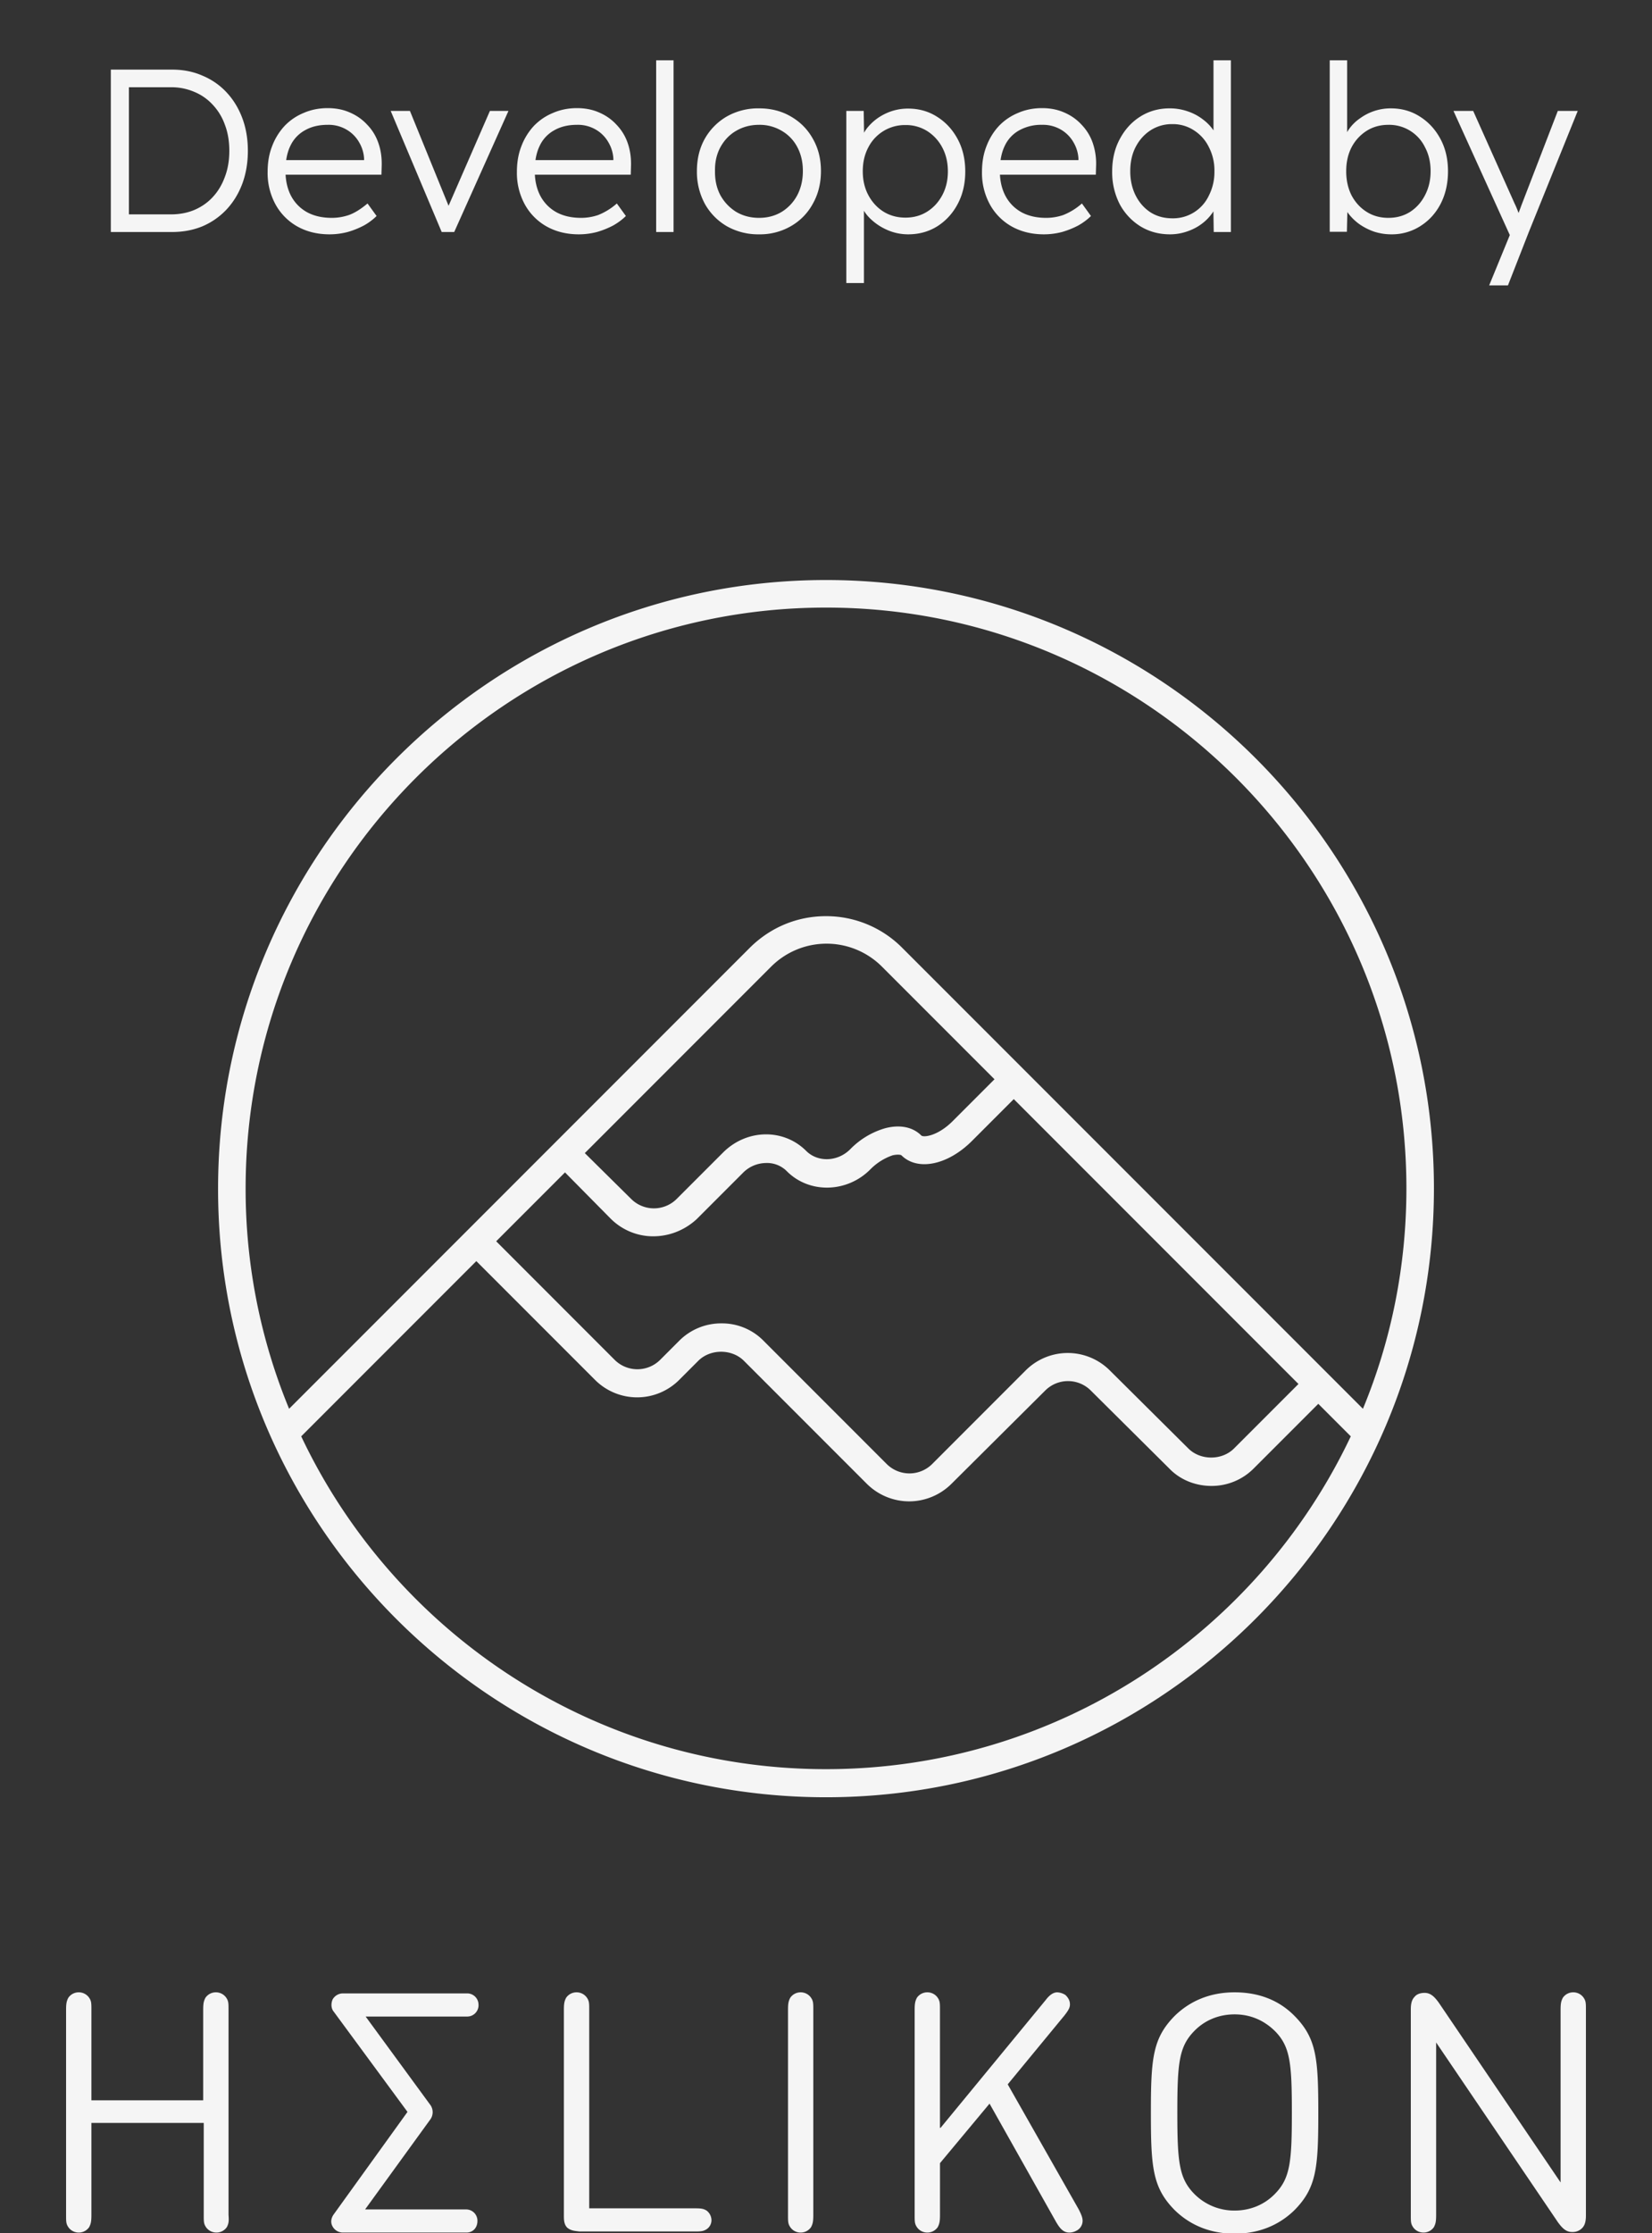
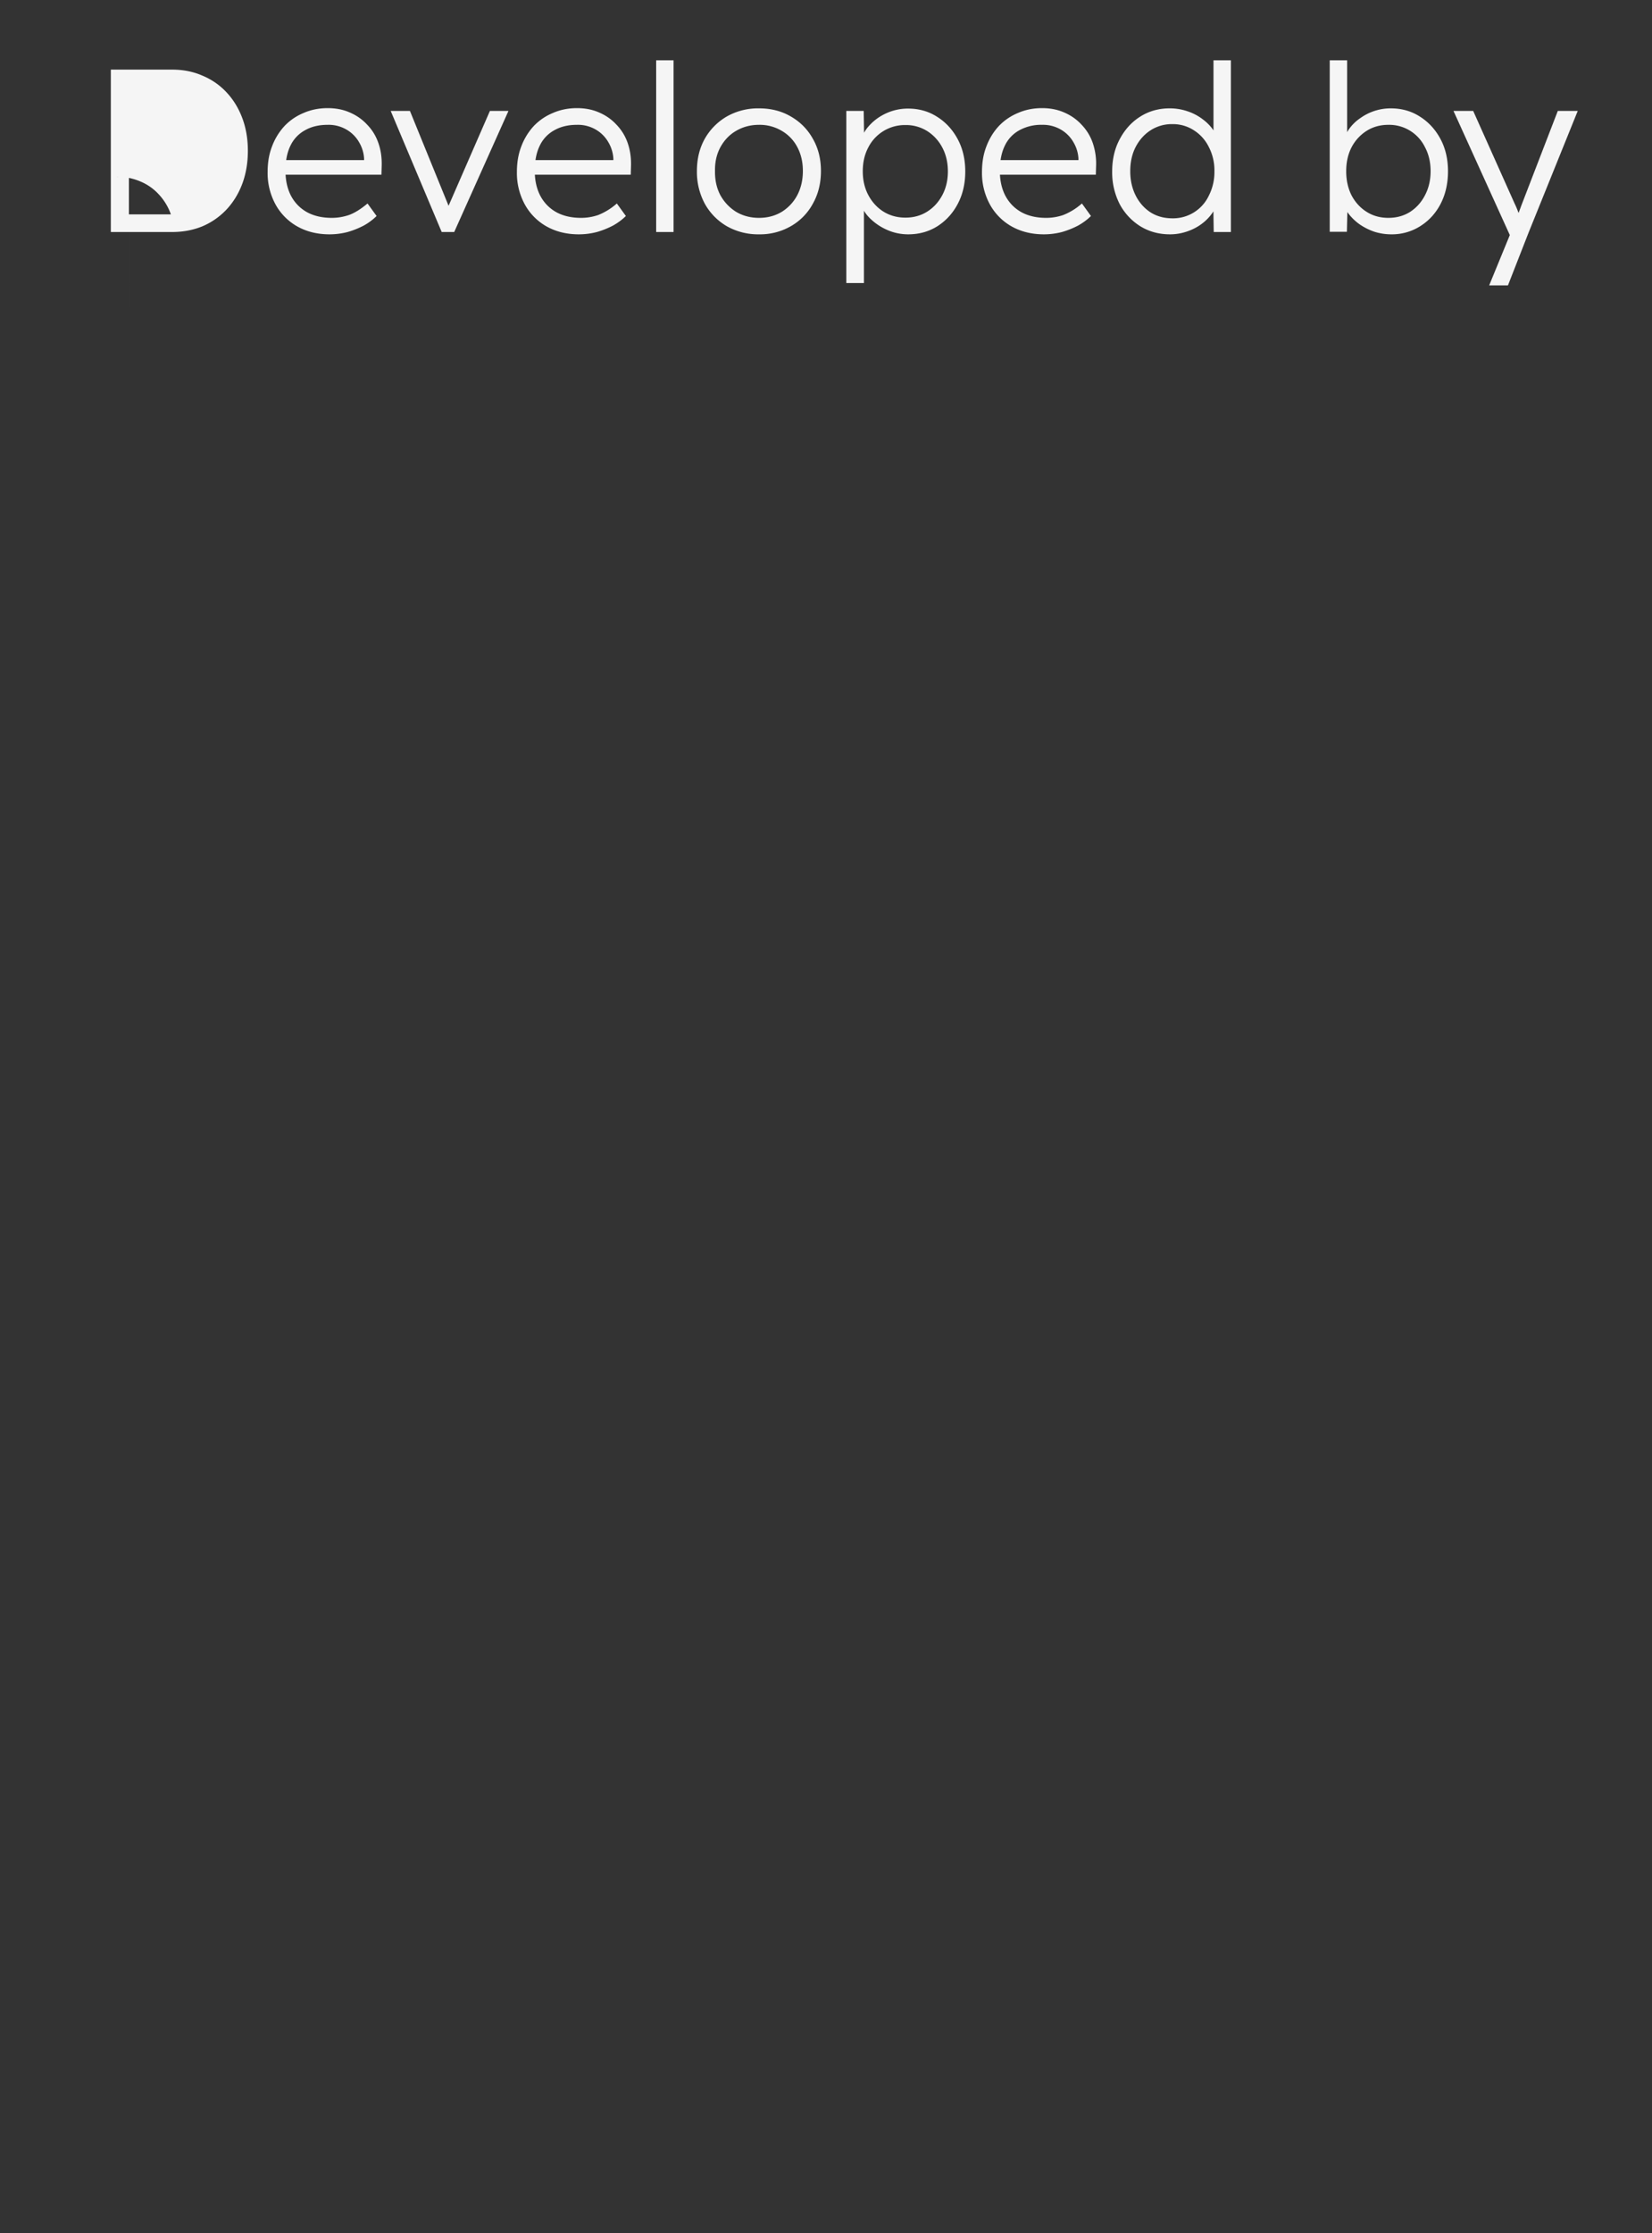
<svg xmlns="http://www.w3.org/2000/svg" width="57" height="77" fill="none">
  <rect width="100%" height="100%" fill="#333333" stroke="none" />
  <g clip-path="url(#a)" fill="#F5F5F5">
    <path d="M49.476 40.976C49.476 29.405 40.071 20 28.5 20 16.93 20 7.524 29.424 7.524 40.995c0 11.571 9.405 20.976 20.976 20.976s20.976-9.424 20.976-20.995ZM28.5 20.95c11.04 0 20.026 8.987 20.026 20.026 0 2.698-.532 5.263-1.5 7.6L31.102 32.654A3.696 3.696 0 0 0 28.5 31.59c-.988 0-1.9.38-2.603 1.064L9.975 48.576a19.859 19.859 0 0 1-1.5-7.6c0-11.039 8.986-20.026 20.025-20.026Zm-9.006 19.475 1.577 1.596c.4.399.931.608 1.463.608s1.064-.19 1.501-.589l1.596-1.596a1.13 1.13 0 0 1 .78-.342.96.96 0 0 1 .74.285c.78.779 2.071.741 2.87-.057a1.98 1.98 0 0 1 .778-.494c.171-.038.285-.019.304 0 .551.551 1.596.342 2.432-.494l1.444-1.444 9.823 9.823-2.223 2.223c-.418.418-1.159.418-1.577 0l-2.698-2.679a2.053 2.053 0 0 0-2.926 0l-3.21 3.211a1.112 1.112 0 0 1-1.578 0l-4.237-4.237a2.009 2.009 0 0 0-1.463-.608 2.04 2.04 0 0 0-1.463.608l-.646.646a1.112 1.112 0 0 1-1.577 0L17.12 42.8l2.375-2.375Zm.684-.665 6.422-6.422a2.703 2.703 0 0 1 3.838 0l3.876 3.876-1.444 1.444c-.513.513-1.007.57-1.083.494-.304-.304-.76-.38-1.254-.247a2.744 2.744 0 0 0-1.197.722c-.437.437-1.12.456-1.52.057-.779-.779-2.052-.76-2.869.057l-1.596 1.596a1.112 1.112 0 0 1-1.577 0l-1.596-1.577ZM28.5 61.002c-7.98 0-14.896-4.693-18.107-11.476l6.042-6.042 4.085 4.085a2.053 2.053 0 0 0 2.926 0l.646-.646c.418-.418 1.16-.418 1.577 0l4.237 4.237c.4.399.931.608 1.463.608s1.064-.209 1.463-.608l3.23-3.211a1.112 1.112 0 0 1 1.577 0l2.698 2.679c.38.399.912.608 1.463.608a2.04 2.04 0 0 0 1.463-.608l2.223-2.223 1.121 1.121C43.397 56.309 36.48 61.002 28.5 61.002ZM7.885 69.305c0-.228 0-.304-.076-.418a.432.432 0 0 0-.36-.19.432.432 0 0 0-.362.19c-.057.114-.076.19-.076.418v3.116H3.154v-3.116c0-.228 0-.304-.076-.418a.432.432 0 0 0-.36-.19.432.432 0 0 0-.362.19c-.057.114-.076.19-.076.418v7.068c0 .228 0 .304.076.418.076.114.21.19.361.19a.432.432 0 0 0 .361-.19c.057-.114.076-.19.076-.418V73.2H7.03v3.173c0 .228 0 .304.076.418.076.114.21.19.361.19a.432.432 0 0 0 .361-.19c.057-.114.076-.19.057-.418v-7.068Zm16.492 6.916c-.095-.057-.17-.076-.38-.076H20.33v-6.84c0-.228 0-.304-.076-.418a.432.432 0 0 0-.36-.19.432.432 0 0 0-.362.19c-.057.114-.076.19-.076.418v7.087c0 .133 0 .304.114.418.133.114.285.114.418.133h4.01c.227 0 .284-.019.38-.076a.373.373 0 0 0 .17-.323.423.423 0 0 0-.17-.323Zm3.248-7.524a.432.432 0 0 0-.36.19c-.058.114-.076.19-.076.418v7.068c0 .228 0 .304.076.418a.43.43 0 0 0 .36.19.432.432 0 0 0 .361-.19c.058-.114.076-.19.076-.418v-7.068c0-.228 0-.304-.076-.418a.432.432 0 0 0-.36-.19Zm7.145 3.173 1.957-2.375c.133-.17.19-.266.19-.38 0-.133-.057-.228-.152-.323a.565.565 0 0 0-.285-.095c-.152 0-.285.114-.4.266l-3.628 4.408h-.02v-4.066c0-.228 0-.304-.075-.418a.432.432 0 0 0-.361-.19.432.432 0 0 0-.361.19c-.057.114-.076.19-.076.418v7.068c0 .228 0 .304.076.418.076.114.209.19.36.19a.432.432 0 0 0 .362-.19c.057-.114.076-.19.076-.418v-1.786l1.71-2.052 2.299 4.085c.114.19.228.361.456.361a.506.506 0 0 0 .228-.057.385.385 0 0 0 .228-.342c0-.114-.038-.209-.133-.399L34.77 71.87Zm7.828-3.173c-.855 0-1.539.304-2.052.798-.779.78-.836 1.482-.836 3.363s.057 2.584.836 3.363c.513.494 1.197.798 2.052.798s1.539-.304 2.052-.798c.779-.779.836-1.482.836-3.363 0-1.88-.057-2.584-.836-3.363-.513-.513-1.197-.798-2.052-.798Zm1.406 6.935c-.361.38-.855.59-1.406.59a1.938 1.938 0 0 1-1.406-.59c-.513-.532-.57-1.102-.57-2.793 0-1.69.057-2.26.57-2.793.361-.38.855-.589 1.406-.589.551 0 1.026.21 1.406.59.513.531.57 1.101.57 2.792 0 1.691-.057 2.261-.57 2.793Zm10.64-6.745a.432.432 0 0 0-.361-.19.432.432 0 0 0-.361.19c-.057.114-.076.19-.076.418v5.947l-4.2-6.194c-.151-.209-.284-.342-.493-.342-.133 0-.266.038-.342.133-.095.095-.133.228-.133.437v7.087c0 .228 0 .304.076.418.076.114.209.19.36.19a.432.432 0 0 0 .362-.19c.057-.114.076-.19.076-.418v-5.947l4.199 6.194c.152.21.285.342.494.342a.458.458 0 0 0 .342-.133c.095-.095.133-.228.133-.437v-7.087c0-.228 0-.304-.076-.418Zm-38.134.247a.39.39 0 0 0-.398-.4h-4.275a.407.407 0 0 0-.361.21c-.057.133-.057.304.038.418l2.546 3.458-2.546 3.534c-.095.133-.114.285-.038.418a.407.407 0 0 0 .36.209h4.257c.228 0 .38-.171.38-.4a.39.39 0 0 0-.4-.398h-3.476l2.26-3.116a.431.431 0 0 0 0-.475l-2.241-3.06h3.496a.39.39 0 0 0 .399-.398Z" />
  </g>
-   <path d="M3.824 8V2.4h2.112c.384 0 .734.07 1.048.208.32.133.598.325.832.576.235.25.416.547.544.888.128.341.192.717.192 1.128 0 .41-.064.79-.192 1.136-.128.341-.31.637-.544.888a2.46 2.46 0 0 1-.824.576c-.32.133-.672.2-1.056.2H3.824Zm.624-.496-.072-.112h1.52c.294 0 .563-.05.808-.152.25-.107.464-.256.64-.448.182-.197.32-.43.416-.696.102-.267.152-.565.152-.896 0-.33-.05-.63-.152-.896a1.95 1.95 0 0 0-.416-.688 1.785 1.785 0 0 0-.64-.448 2.005 2.005 0 0 0-.808-.16H4.352l.096-.096v4.592Zm6.922.576c-.416 0-.787-.09-1.112-.272a1.944 1.944 0 0 1-.752-.76 2.262 2.262 0 0 1-.272-1.12c0-.325.05-.619.152-.88a2.14 2.14 0 0 1 .424-.696c.186-.197.407-.35.663-.456.256-.112.534-.168.832-.168.283 0 .54.05.768.152.235.101.435.243.6.424.171.176.3.387.384.632.086.245.123.515.112.808l-.008.28h-3.48l-.087-.504h3.112l-.144.136v-.192a1.23 1.23 0 0 0-.168-.552 1.178 1.178 0 0 0-.433-.44 1.224 1.224 0 0 0-.655-.168c-.3 0-.558.061-.776.184a1.18 1.18 0 0 0-.505.528c-.117.235-.175.525-.175.872 0 .33.064.619.191.864.128.24.31.427.544.56.24.133.528.2.864.2.198 0 .393-.032.585-.096.197-.07.413-.203.647-.4l.313.432a2.01 2.01 0 0 1-.44.328 2.92 2.92 0 0 1-.56.224 2.46 2.46 0 0 1-.624.08ZM15.24 8l-1.76-4.176h.664l1.392 3.416-.16.088 1.528-3.504h.64L15.672 8h-.432Zm4.731.08c-.416 0-.787-.09-1.112-.272a1.944 1.944 0 0 1-.752-.76 2.262 2.262 0 0 1-.272-1.12c0-.325.05-.619.152-.88a2.14 2.14 0 0 1 .424-.696c.187-.197.408-.35.664-.456.256-.112.533-.168.832-.168.283 0 .539.05.768.152.235.101.435.243.6.424a1.7 1.7 0 0 1 .384.632c.085.245.123.515.112.808l-.008.28h-3.48l-.088-.504h3.112l-.144.136v-.192a1.232 1.232 0 0 0-.168-.552 1.178 1.178 0 0 0-.432-.44 1.224 1.224 0 0 0-.656-.168c-.299 0-.557.061-.776.184a1.18 1.18 0 0 0-.504.528c-.117.235-.176.525-.176.872 0 .33.064.619.192.864.128.24.31.427.544.56.24.133.528.2.864.2.197 0 .392-.032.584-.096a2.19 2.19 0 0 0 .648-.4l.312.432c-.123.123-.27.232-.44.328a2.96 2.96 0 0 1-.56.224c-.203.053-.41.08-.624.08ZM22.64 8V2.08h.6V8h-.6Zm3.55.08a2.19 2.19 0 0 1-1.112-.28 2.043 2.043 0 0 1-.76-.776 2.307 2.307 0 0 1-.272-1.128c0-.416.09-.787.272-1.112a2.06 2.06 0 0 1 .76-.768 2.19 2.19 0 0 1 1.112-.28c.41 0 .776.093 1.096.28.325.187.579.443.76.768.187.325.28.696.28 1.112 0 .421-.093.797-.28 1.128a1.97 1.97 0 0 1-.76.776 2.13 2.13 0 0 1-1.096.28Zm0-.568c.293 0 .555-.07.784-.208a1.5 1.5 0 0 0 .536-.576c.128-.245.192-.523.192-.832 0-.31-.064-.584-.192-.824a1.39 1.39 0 0 0-.536-.56 1.485 1.485 0 0 0-.784-.208c-.293 0-.557.07-.792.208-.23.133-.41.323-.544.568-.128.24-.19.512-.184.816-.005.31.056.587.184.832.133.24.315.432.544.576.235.139.499.208.792.208Zm3.011 2.248V3.824h.6l.016 1.016-.112.016c.048-.203.152-.387.312-.552.16-.17.355-.307.584-.408a1.79 1.79 0 0 1 .728-.152c.374 0 .707.093 1 .28.3.187.536.443.712.768.176.325.264.699.264 1.12 0 .416-.085.787-.256 1.112-.17.325-.405.584-.704.776-.298.187-.634.28-1.008.28-.26 0-.509-.053-.744-.16a1.945 1.945 0 0 1-.6-.416 1.319 1.319 0 0 1-.328-.568h.144V9.76h-.608Zm2.04-2.256c.283 0 .534-.07.752-.208.22-.139.392-.328.52-.568.128-.24.192-.512.192-.816 0-.31-.064-.584-.192-.824a1.486 1.486 0 0 0-.52-.568 1.374 1.374 0 0 0-.752-.208 1.414 1.414 0 0 0-1.28.768c-.128.24-.192.515-.192.824 0 .31.064.584.192.824s.302.43.52.568c.224.139.478.208.76.208Zm4.777.576c-.416 0-.787-.09-1.112-.272a1.944 1.944 0 0 1-.752-.76 2.26 2.26 0 0 1-.272-1.12c0-.325.05-.619.152-.88.101-.267.243-.499.424-.696.187-.197.408-.35.664-.456.256-.112.533-.168.832-.168.283 0 .539.05.768.152.235.101.435.243.6.424a1.7 1.7 0 0 1 .384.632 2.2 2.2 0 0 1 .112.808l-.008.28h-3.48l-.088-.504h3.112l-.144.136v-.192a1.232 1.232 0 0 0-.168-.552 1.18 1.18 0 0 0-.432-.44 1.225 1.225 0 0 0-.656-.168 1.56 1.56 0 0 0-.776.184 1.18 1.18 0 0 0-.504.528c-.117.235-.176.525-.176.872 0 .33.064.619.192.864.128.24.31.427.544.56.24.133.528.2.864.2.197 0 .392-.032.584-.096a2.19 2.19 0 0 0 .648-.4l.312.432c-.123.123-.27.232-.44.328a2.96 2.96 0 0 1-.56.224c-.203.053-.41.08-.624.08Zm4.348 0c-.379 0-.72-.093-1.024-.28a2.018 2.018 0 0 1-.712-.768 2.406 2.406 0 0 1-.256-1.12c0-.421.088-.795.264-1.12.176-.33.413-.59.712-.776.299-.187.635-.28 1.008-.28.208 0 .408.032.6.096.198.064.373.155.528.272.155.112.283.243.384.392.102.144.163.296.184.456l-.184-.064V2.08h.6V8h-.592l-.016-1.04.152-.056c-.021.15-.083.296-.184.44a1.636 1.636 0 0 1-.368.376c-.15.112-.32.2-.512.264a1.789 1.789 0 0 1-.584.096Zm.088-.552a1.364 1.364 0 0 0 1.256-.784 1.79 1.79 0 0 0 .192-.84 1.74 1.74 0 0 0-.192-.832 1.415 1.415 0 0 0-.512-.576 1.323 1.323 0 0 0-.744-.216 1.35 1.35 0 0 0-.76.216c-.213.139-.384.33-.512.576-.123.24-.184.517-.184.832 0 .31.062.587.184.832.123.245.293.44.512.584.219.139.472.208.76.208Zm7.547.552c-.197 0-.39-.03-.576-.088a2.091 2.091 0 0 1-.512-.256 1.803 1.803 0 0 1-.384-.368 1.24 1.24 0 0 1-.208-.432l.176.008-.024 1.048h-.592V2.08h.6v2.744l-.12.032c.037-.15.104-.29.2-.424a1.5 1.5 0 0 1 .376-.36 1.797 1.797 0 0 1 1.048-.336c.373 0 .707.093 1 .28.299.187.536.443.712.768.176.325.264.699.264 1.12 0 .421-.085.797-.256 1.128-.17.325-.405.581-.704.768a1.82 1.82 0 0 1-1 .28Zm-.096-.568c.283 0 .533-.07.752-.208.219-.144.39-.336.512-.576.128-.245.192-.52.192-.824 0-.31-.064-.584-.192-.824a1.374 1.374 0 0 0-1.264-.776c-.283 0-.533.07-.752.208a1.486 1.486 0 0 0-.52.568c-.123.24-.184.515-.184.824 0 .31.061.587.184.832.128.24.301.43.52.568.219.139.47.208.752.208Zm3.477 2.328.808-1.968.056.568-2.096-4.616h.68l1.432 3.2c.043.085.085.187.128.304.043.112.083.224.12.336l-.224-.024a4.39 4.39 0 0 0 .104-.28c.037-.096.072-.19.104-.28l1.256-3.256h.688L52.75 8l-.72 1.84h-.648Z" fill="#F5F5F5" />
+   <path d="M3.824 8V2.4h2.112c.384 0 .734.07 1.048.208.32.133.598.325.832.576.235.25.416.547.544.888.128.341.192.717.192 1.128 0 .41-.064.79-.192 1.136-.128.341-.31.637-.544.888a2.46 2.46 0 0 1-.824.576c-.32.133-.672.2-1.056.2H3.824Zm.624-.496-.072-.112h1.52a1.95 1.95 0 0 0-.416-.688 1.785 1.785 0 0 0-.64-.448 2.005 2.005 0 0 0-.808-.16H4.352l.096-.096v4.592Zm6.922.576c-.416 0-.787-.09-1.112-.272a1.944 1.944 0 0 1-.752-.76 2.262 2.262 0 0 1-.272-1.12c0-.325.05-.619.152-.88a2.14 2.14 0 0 1 .424-.696c.186-.197.407-.35.663-.456.256-.112.534-.168.832-.168.283 0 .54.05.768.152.235.101.435.243.6.424.171.176.3.387.384.632.086.245.123.515.112.808l-.008.28h-3.48l-.087-.504h3.112l-.144.136v-.192a1.23 1.23 0 0 0-.168-.552 1.178 1.178 0 0 0-.433-.44 1.224 1.224 0 0 0-.655-.168c-.3 0-.558.061-.776.184a1.18 1.18 0 0 0-.505.528c-.117.235-.175.525-.175.872 0 .33.064.619.191.864.128.24.31.427.544.56.24.133.528.2.864.2.198 0 .393-.032.585-.096.197-.07.413-.203.647-.4l.313.432a2.01 2.01 0 0 1-.44.328 2.92 2.92 0 0 1-.56.224 2.46 2.46 0 0 1-.624.08ZM15.24 8l-1.76-4.176h.664l1.392 3.416-.16.088 1.528-3.504h.64L15.672 8h-.432Zm4.731.08c-.416 0-.787-.09-1.112-.272a1.944 1.944 0 0 1-.752-.76 2.262 2.262 0 0 1-.272-1.12c0-.325.05-.619.152-.88a2.14 2.14 0 0 1 .424-.696c.187-.197.408-.35.664-.456.256-.112.533-.168.832-.168.283 0 .539.05.768.152.235.101.435.243.6.424a1.7 1.7 0 0 1 .384.632c.085.245.123.515.112.808l-.008.28h-3.48l-.088-.504h3.112l-.144.136v-.192a1.232 1.232 0 0 0-.168-.552 1.178 1.178 0 0 0-.432-.44 1.224 1.224 0 0 0-.656-.168c-.299 0-.557.061-.776.184a1.18 1.18 0 0 0-.504.528c-.117.235-.176.525-.176.872 0 .33.064.619.192.864.128.24.31.427.544.56.24.133.528.2.864.2.197 0 .392-.032.584-.096a2.19 2.19 0 0 0 .648-.4l.312.432c-.123.123-.27.232-.44.328a2.96 2.96 0 0 1-.56.224c-.203.053-.41.08-.624.08ZM22.64 8V2.08h.6V8h-.6Zm3.55.08a2.19 2.19 0 0 1-1.112-.28 2.043 2.043 0 0 1-.76-.776 2.307 2.307 0 0 1-.272-1.128c0-.416.09-.787.272-1.112a2.06 2.06 0 0 1 .76-.768 2.19 2.19 0 0 1 1.112-.28c.41 0 .776.093 1.096.28.325.187.579.443.76.768.187.325.28.696.28 1.112 0 .421-.093.797-.28 1.128a1.97 1.97 0 0 1-.76.776 2.13 2.13 0 0 1-1.096.28Zm0-.568c.293 0 .555-.07.784-.208a1.5 1.5 0 0 0 .536-.576c.128-.245.192-.523.192-.832 0-.31-.064-.584-.192-.824a1.39 1.39 0 0 0-.536-.56 1.485 1.485 0 0 0-.784-.208c-.293 0-.557.07-.792.208-.23.133-.41.323-.544.568-.128.24-.19.512-.184.816-.005.31.056.587.184.832.133.24.315.432.544.576.235.139.499.208.792.208Zm3.011 2.248V3.824h.6l.016 1.016-.112.016c.048-.203.152-.387.312-.552.16-.17.355-.307.584-.408a1.79 1.79 0 0 1 .728-.152c.374 0 .707.093 1 .28.3.187.536.443.712.768.176.325.264.699.264 1.12 0 .416-.085.787-.256 1.112-.17.325-.405.584-.704.776-.298.187-.634.28-1.008.28-.26 0-.509-.053-.744-.16a1.945 1.945 0 0 1-.6-.416 1.319 1.319 0 0 1-.328-.568h.144V9.76h-.608Zm2.04-2.256c.283 0 .534-.07.752-.208.22-.139.392-.328.52-.568.128-.24.192-.512.192-.816 0-.31-.064-.584-.192-.824a1.486 1.486 0 0 0-.52-.568 1.374 1.374 0 0 0-.752-.208 1.414 1.414 0 0 0-1.28.768c-.128.24-.192.515-.192.824 0 .31.064.584.192.824s.302.43.52.568c.224.139.478.208.76.208Zm4.777.576c-.416 0-.787-.09-1.112-.272a1.944 1.944 0 0 1-.752-.76 2.26 2.26 0 0 1-.272-1.12c0-.325.05-.619.152-.88.101-.267.243-.499.424-.696.187-.197.408-.35.664-.456.256-.112.533-.168.832-.168.283 0 .539.05.768.152.235.101.435.243.6.424a1.7 1.7 0 0 1 .384.632 2.2 2.2 0 0 1 .112.808l-.008.28h-3.48l-.088-.504h3.112l-.144.136v-.192a1.232 1.232 0 0 0-.168-.552 1.18 1.18 0 0 0-.432-.44 1.225 1.225 0 0 0-.656-.168 1.56 1.56 0 0 0-.776.184 1.18 1.18 0 0 0-.504.528c-.117.235-.176.525-.176.872 0 .33.064.619.192.864.128.24.31.427.544.56.24.133.528.2.864.2.197 0 .392-.032.584-.096a2.19 2.19 0 0 0 .648-.4l.312.432c-.123.123-.27.232-.44.328a2.96 2.96 0 0 1-.56.224c-.203.053-.41.08-.624.08Zm4.348 0c-.379 0-.72-.093-1.024-.28a2.018 2.018 0 0 1-.712-.768 2.406 2.406 0 0 1-.256-1.12c0-.421.088-.795.264-1.12.176-.33.413-.59.712-.776.299-.187.635-.28 1.008-.28.208 0 .408.032.6.096.198.064.373.155.528.272.155.112.283.243.384.392.102.144.163.296.184.456l-.184-.064V2.08h.6V8h-.592l-.016-1.04.152-.056c-.021.15-.083.296-.184.44a1.636 1.636 0 0 1-.368.376c-.15.112-.32.2-.512.264a1.789 1.789 0 0 1-.584.096Zm.088-.552a1.364 1.364 0 0 0 1.256-.784 1.79 1.79 0 0 0 .192-.84 1.74 1.74 0 0 0-.192-.832 1.415 1.415 0 0 0-.512-.576 1.323 1.323 0 0 0-.744-.216 1.35 1.35 0 0 0-.76.216c-.213.139-.384.33-.512.576-.123.24-.184.517-.184.832 0 .31.062.587.184.832.123.245.293.44.512.584.219.139.472.208.76.208Zm7.547.552c-.197 0-.39-.03-.576-.088a2.091 2.091 0 0 1-.512-.256 1.803 1.803 0 0 1-.384-.368 1.24 1.24 0 0 1-.208-.432l.176.008-.024 1.048h-.592V2.08h.6v2.744l-.12.032c.037-.15.104-.29.2-.424a1.5 1.5 0 0 1 .376-.36 1.797 1.797 0 0 1 1.048-.336c.373 0 .707.093 1 .28.299.187.536.443.712.768.176.325.264.699.264 1.12 0 .421-.085.797-.256 1.128-.17.325-.405.581-.704.768a1.82 1.82 0 0 1-1 .28Zm-.096-.568c.283 0 .533-.07.752-.208.219-.144.39-.336.512-.576.128-.245.192-.52.192-.824 0-.31-.064-.584-.192-.824a1.374 1.374 0 0 0-1.264-.776c-.283 0-.533.07-.752.208a1.486 1.486 0 0 0-.52.568c-.123.24-.184.515-.184.824 0 .31.061.587.184.832.128.24.301.43.52.568.219.139.47.208.752.208Zm3.477 2.328.808-1.968.056.568-2.096-4.616h.68l1.432 3.2c.043.085.085.187.128.304.043.112.083.224.12.336l-.224-.024a4.39 4.39 0 0 0 .104-.28c.037-.096.072-.19.104-.28l1.256-3.256h.688L52.75 8l-.72 1.84h-.648Z" fill="#F5F5F5" />
  <defs>
    <clipPath id="a">
-       <path fill="#fff" transform="translate(0 20)" d="M0 0h57v57H0z" />
-     </clipPath>
+       </clipPath>
  </defs>
</svg>